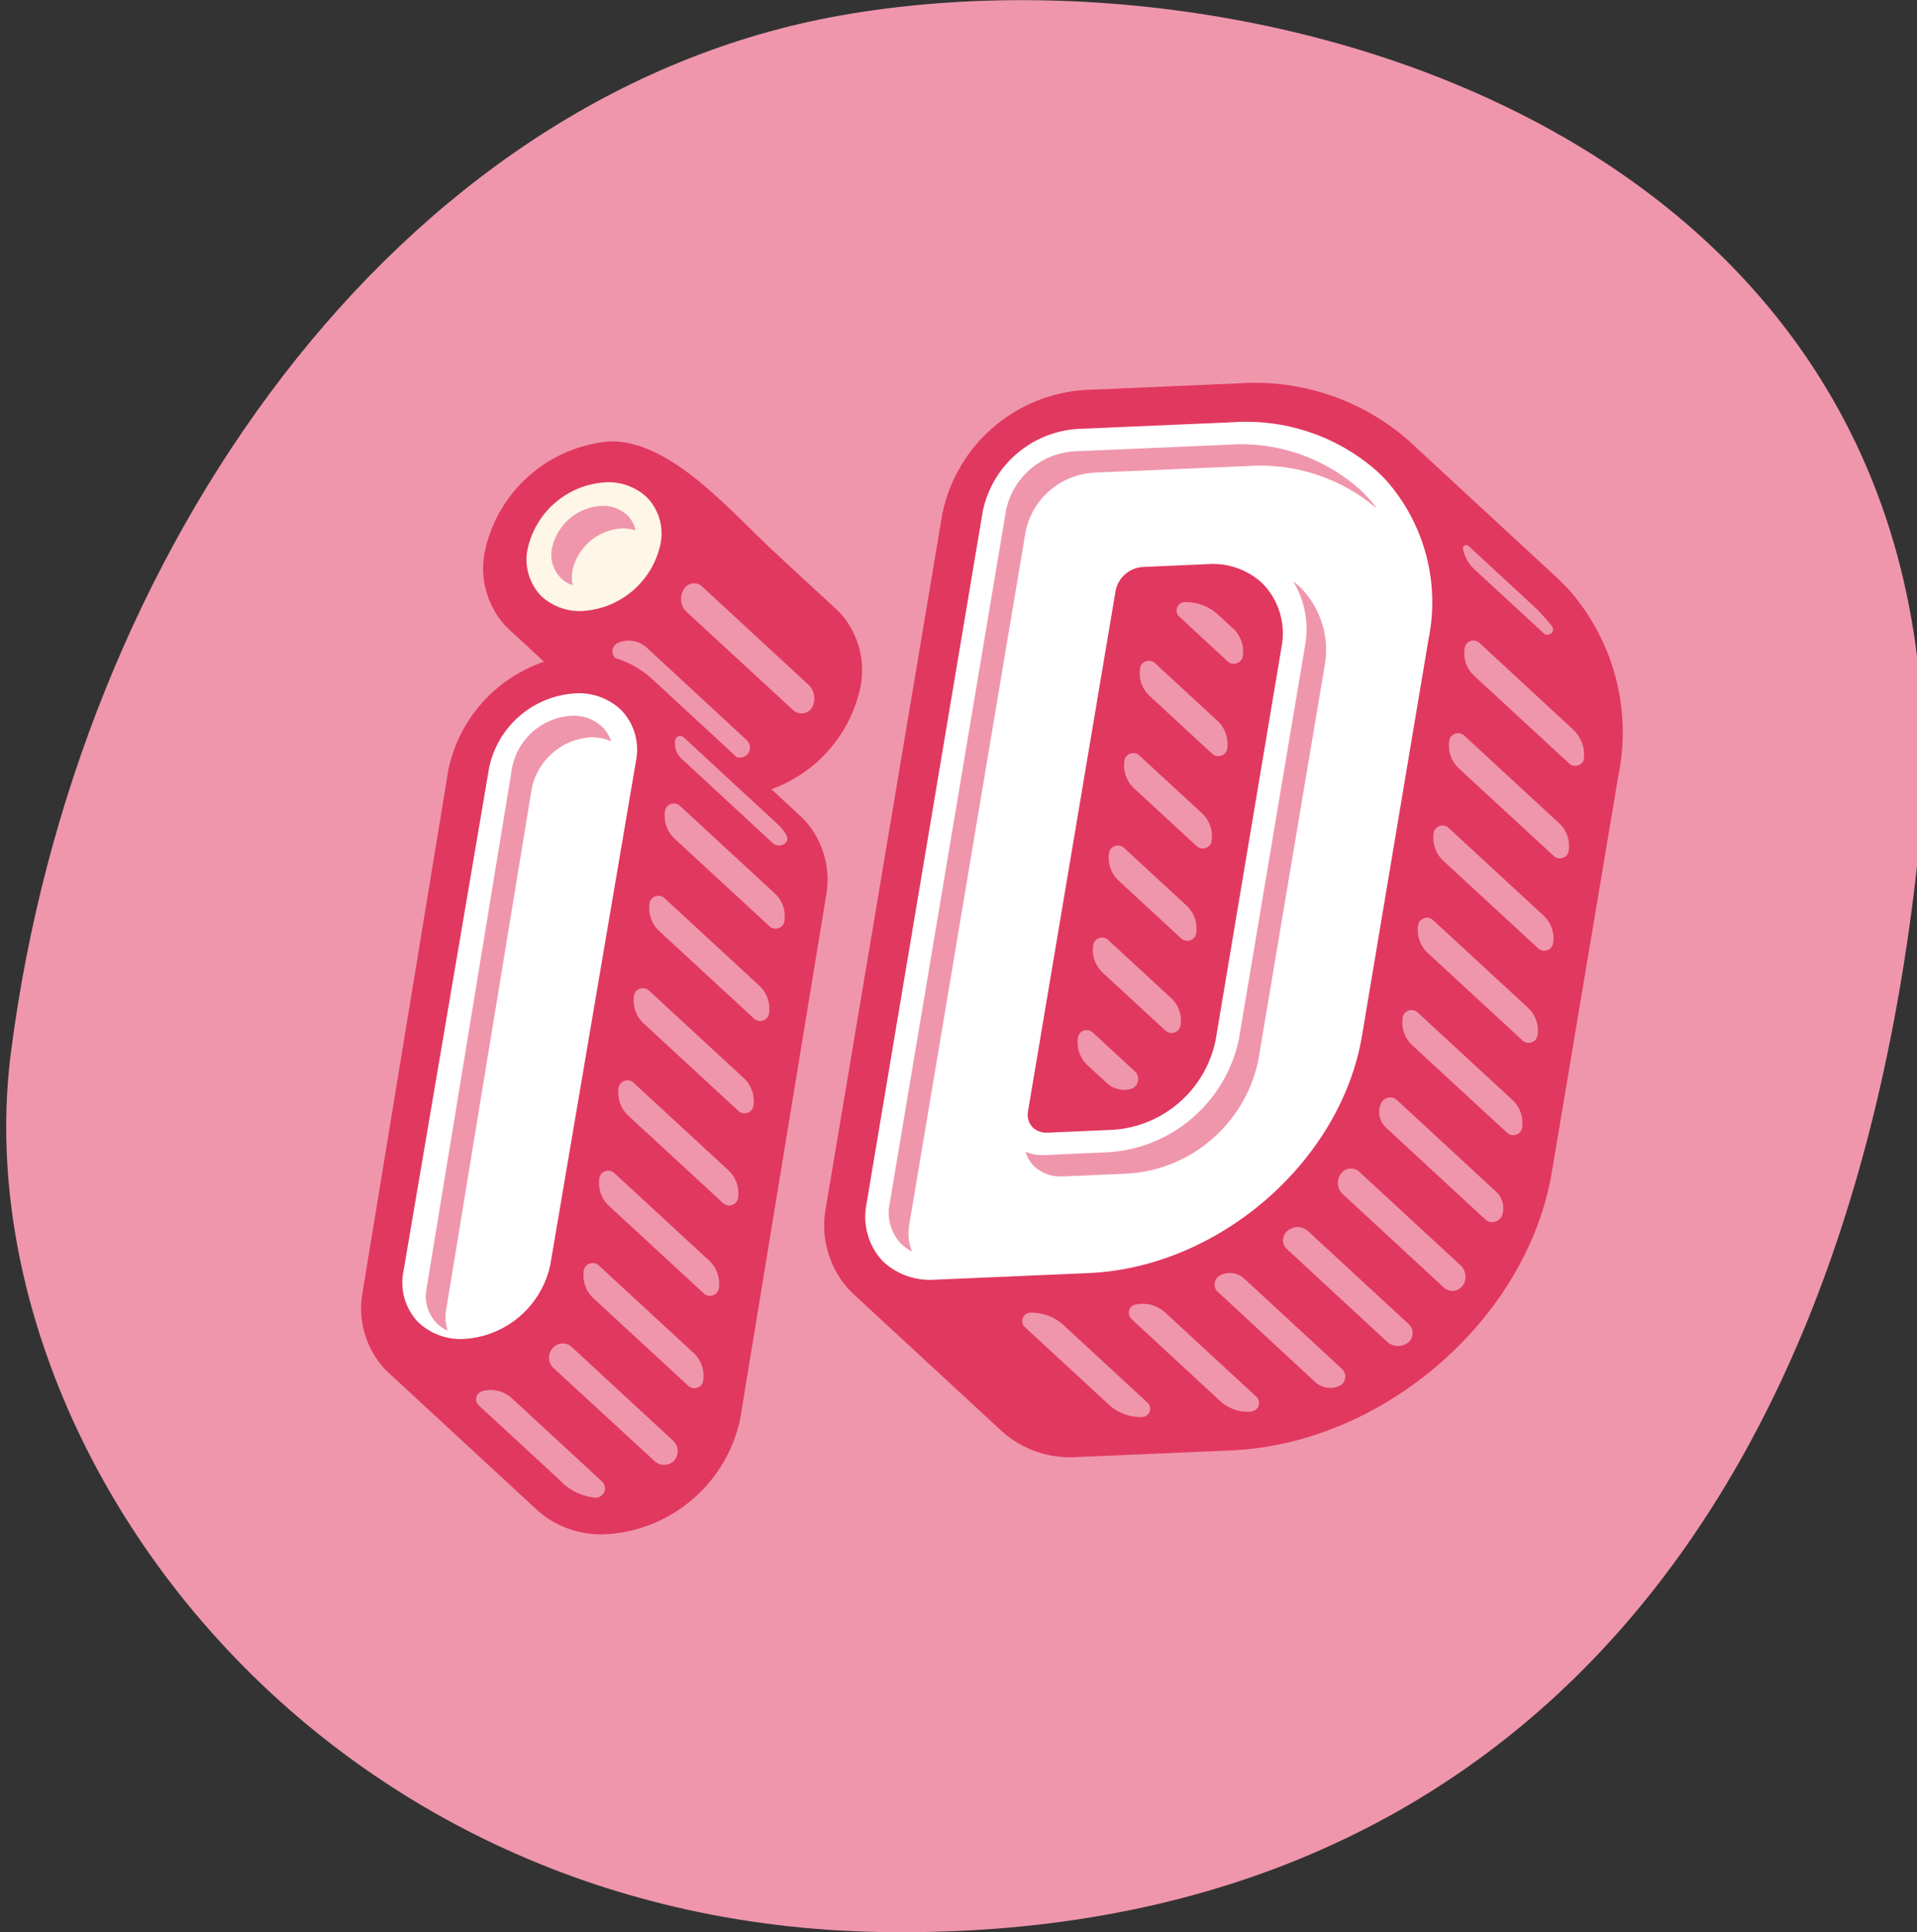
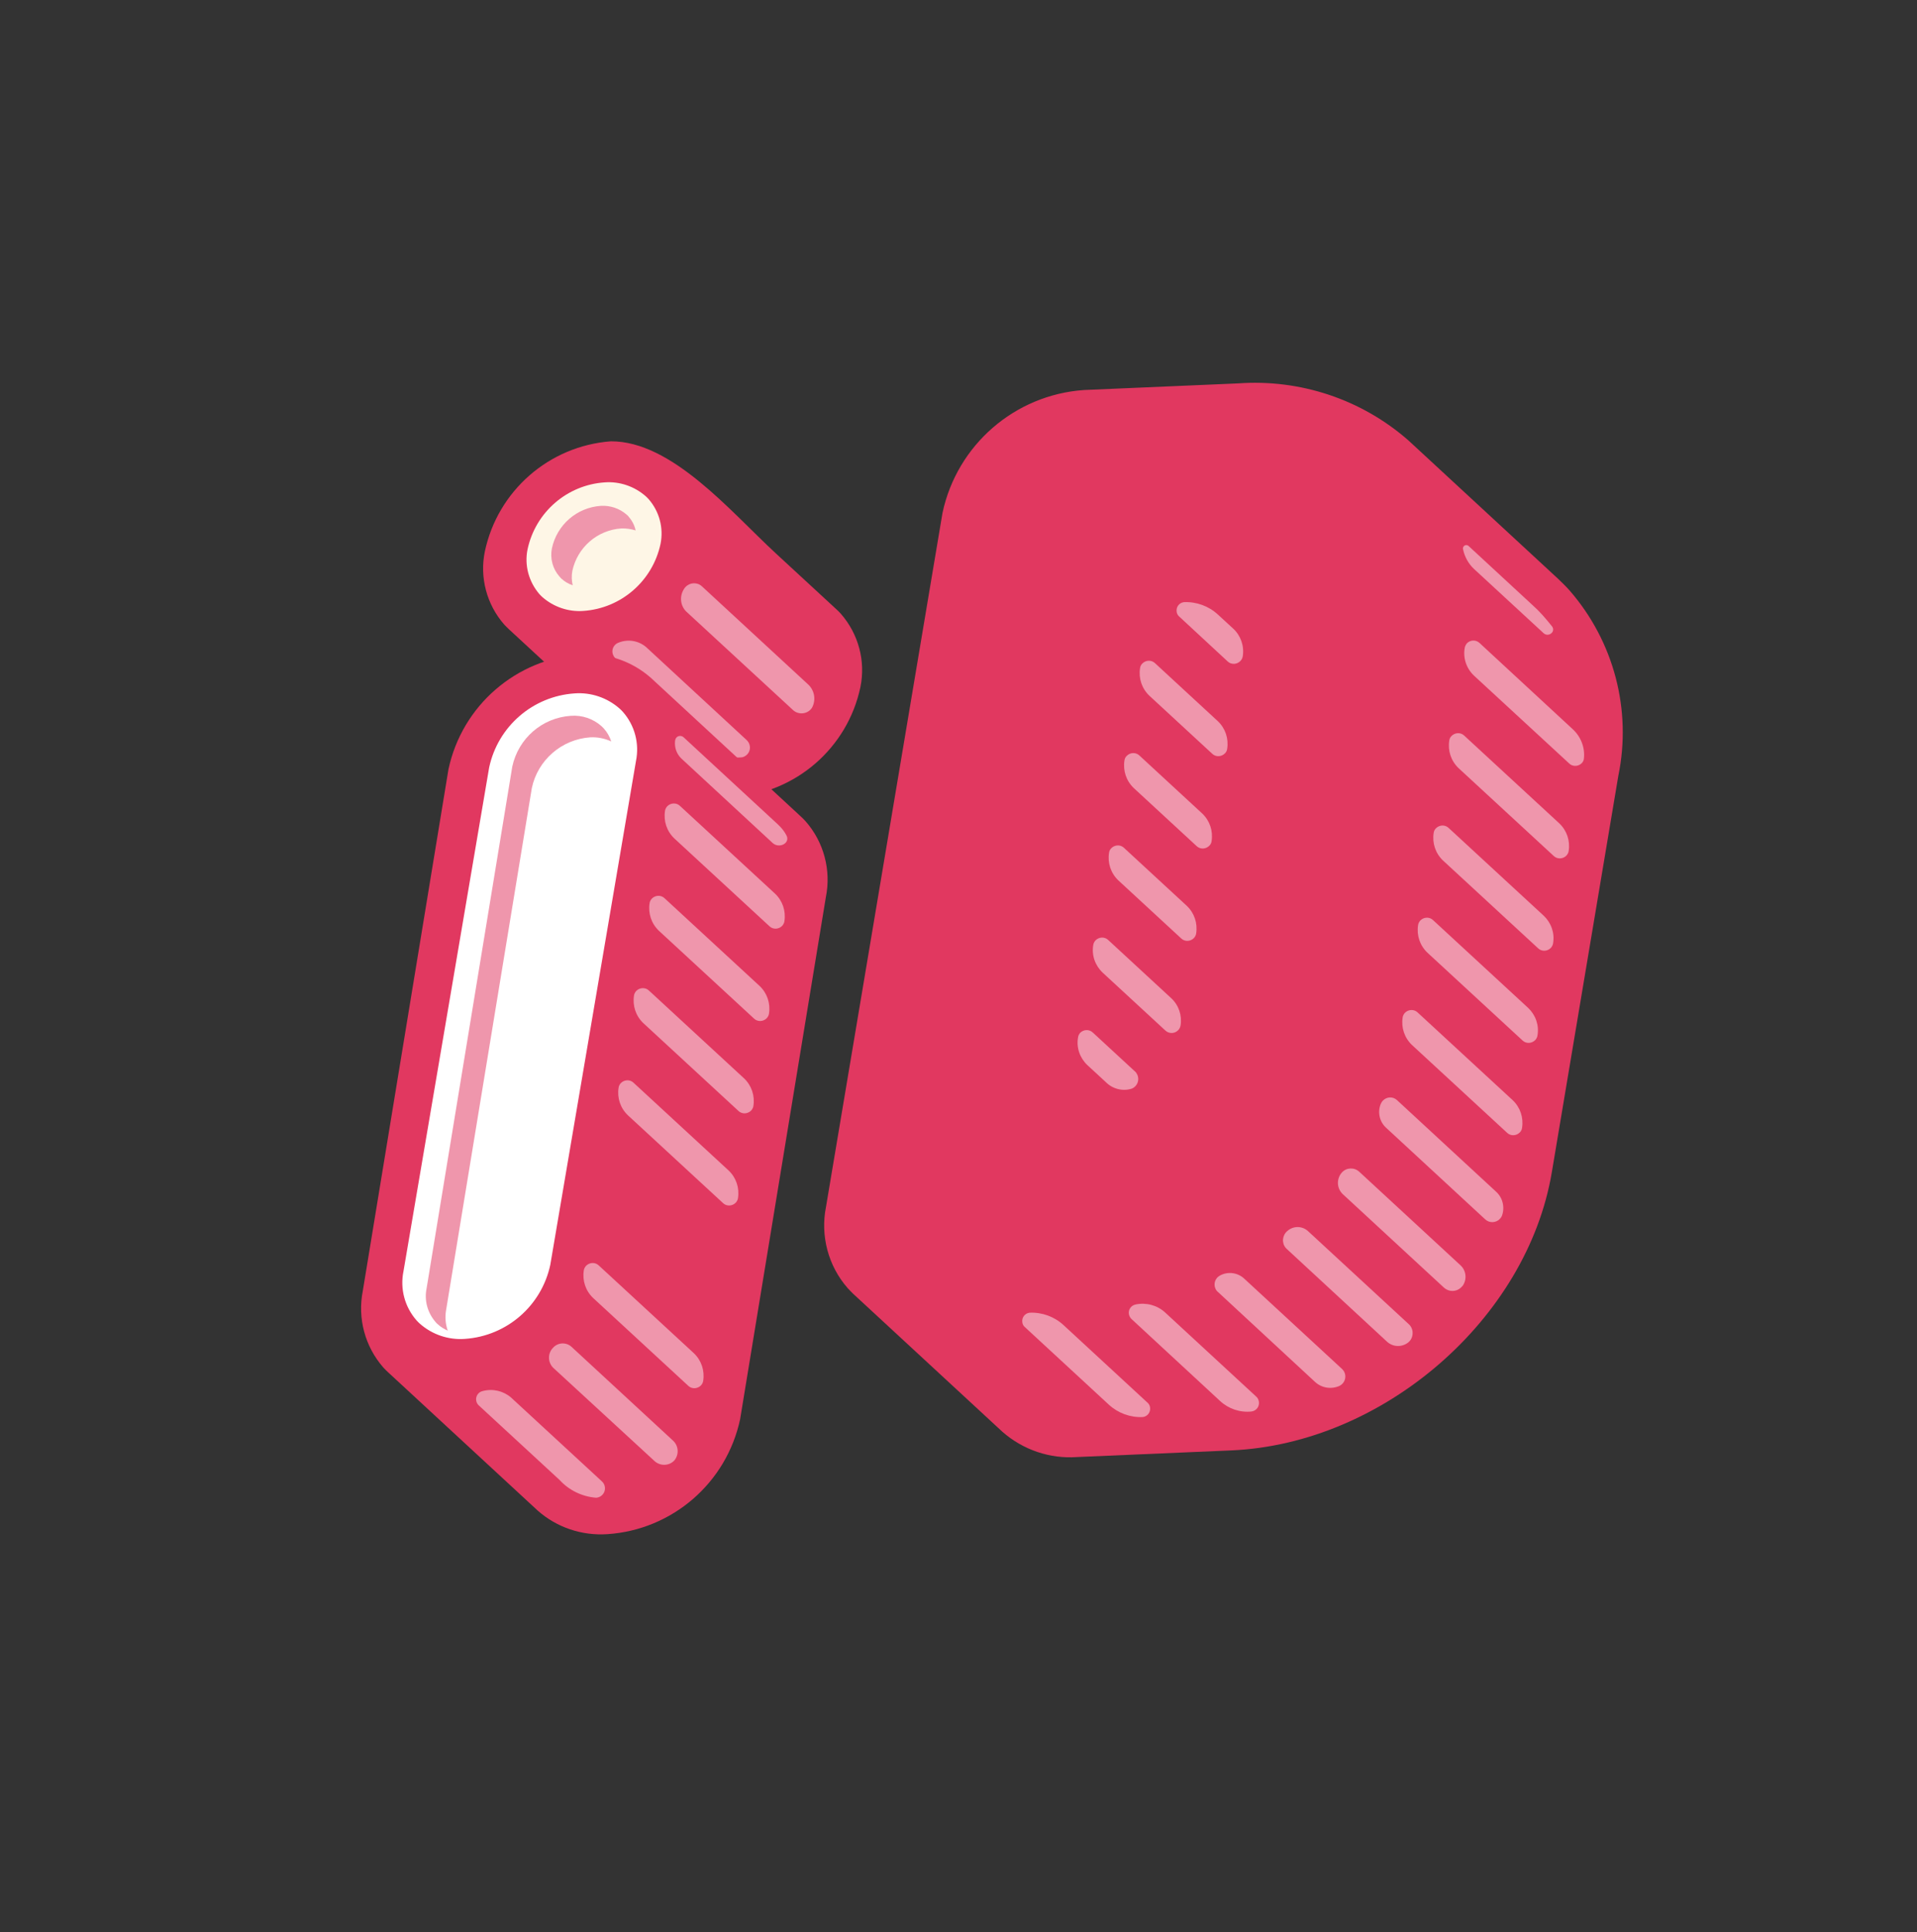
<svg xmlns="http://www.w3.org/2000/svg" version="1.1" id="Calque_1" x="0px" y="0px" viewBox="0 0 106.94 107.76" enable-background="new 0 0 106.94 107.76" xml:space="preserve">
  <rect x="0" y="0" width="106.94" height="107.76" fill="#333333" stroke="none" />
  <g id="Groupe_1" transform="translate(-8.872 252.493)">
-     <path id="Tracé_1" fill="#EF96AC" d="M9.48-193.78c3.58-27.96,21.49-53.45,46.28-57.85s64.47,7.71,60.06,47.38   s-25.9,60.06-57.85,59.51S6.72-172.3,9.48-193.78" />
-   </g>
+     </g>
  <g id="Groupe_13" transform="translate(-8.872 252.493)">
    <g id="Groupe_10">
      <path id="Tracé_30" fill="#E13860" d="M56.16-180.65c0.1,0.11,0.2,0.21,0.3,0.31l8.33,7.7c1.15,1.01,2.65,1.52,4.17,1.41    l8.6-0.37c8.48-0.37,16.5-7.32,17.88-15.51l3.71-22.11c0.76-3.68-0.25-7.5-2.71-10.33c-0.21-0.24-0.44-0.46-0.67-0.68l-8.33-7.7    c-2.61-2.29-6.04-3.43-9.5-3.18l-8.6,0.37c-3.86,0.27-7.08,3.06-7.89,6.85l-6.5,38.71C54.63-183.58,55.07-181.89,56.16-180.65z" />
      <path id="Tracé_31" fill="#EF96AC" d="M94.93-218.18c-0.17-0.19-0.36-0.38-0.55-0.55l-3.58-3.31c-0.08-0.07-0.2-0.07-0.27,0.01    c-0.04,0.05-0.06,0.11-0.04,0.18c0.09,0.42,0.3,0.8,0.61,1.09l3.88,3.58c0.27,0.25,0.7-0.08,0.47-0.38    C95.28-217.77,95.11-217.98,94.93-218.18z" />
      <path id="Tracé_32" fill="#EF96AC" d="M93.81-194.46c0.2,0.19,0.52,0.17,0.71-0.03c0.06-0.07,0.11-0.16,0.12-0.25    c0.1-0.57-0.1-1.14-0.52-1.54l-5.31-4.9c-0.2-0.19-0.52-0.17-0.71,0.03c-0.06,0.07-0.11,0.16-0.12,0.25    c-0.09,0.57,0.1,1.14,0.52,1.54L93.81-194.46z" />
      <path id="Tracé_33" fill="#EF96AC" d="M82.22-175.43c0.37,0.35,0.91,0.44,1.38,0.23c0.28-0.14,0.4-0.48,0.27-0.76    c-0.03-0.07-0.08-0.13-0.13-0.18l-5.47-5.05c-0.36-0.33-0.9-0.4-1.33-0.17c-0.28,0.14-0.39,0.47-0.26,0.75    c0.03,0.06,0.07,0.12,0.12,0.16L82.22-175.43z" />
      <path id="Tracé_34" fill="#EF96AC" d="M69.01-194.63c-0.1,0.57,0.1,1.14,0.52,1.54l1.02,0.94c0.38,0.39,0.95,0.54,1.47,0.37    c0.3-0.13,0.43-0.48,0.3-0.77c-0.04-0.08-0.09-0.16-0.16-0.21l-2.33-2.15c-0.2-0.19-0.52-0.17-0.71,0.03    C69.07-194.81,69.02-194.73,69.01-194.63z" />
      <path id="Tracé_35" fill="#EF96AC" d="M86.24-177.67c0.33,0.31,0.83,0.33,1.19,0.05c0.29-0.24,0.33-0.67,0.09-0.96    c-0.02-0.02-0.04-0.05-0.07-0.07l-5.61-5.18c-0.33-0.3-0.82-0.3-1.15-0.01c-0.29,0.24-0.33,0.67-0.09,0.95    c0.02,0.02,0.04,0.04,0.06,0.06L86.24-177.67z" />
      <path id="Tracé_36" fill="#EF96AC" d="M89.41-180.69c0.29,0.27,0.73,0.26,1-0.03c0.02-0.02,0.03-0.04,0.05-0.05    c0.26-0.36,0.21-0.86-0.12-1.16l-5.64-5.21c-0.28-0.26-0.72-0.24-0.97,0.04c-0.02,0.02-0.03,0.04-0.05,0.06    c-0.26,0.35-0.22,0.84,0.09,1.14L89.41-180.69z" />
      <path id="Tracé_37" fill="#EF96AC" d="M70.73-174.15c0.51,0.47,1.19,0.72,1.89,0.69c0.26-0.03,0.44-0.26,0.41-0.52    c-0.01-0.1-0.05-0.19-0.12-0.26l-4.71-4.35c-0.51-0.47-1.19-0.72-1.89-0.69c-0.26,0.03-0.44,0.26-0.41,0.52    c0.01,0.1,0.05,0.19,0.12,0.26L70.73-174.15z" />
      <path id="Tracé_38" fill="#EF96AC" d="M91.72-184.49c0.23,0.22,0.6,0.21,0.82-0.02c0.05-0.05,0.09-0.11,0.12-0.18    c0.17-0.47,0.04-1.01-0.33-1.34l-5.53-5.11c-0.23-0.21-0.58-0.19-0.79,0.04c-0.05,0.05-0.08,0.11-0.11,0.17    c-0.19,0.45-0.08,0.98,0.28,1.32L91.72-184.49z" />
      <path id="Tracé_39" fill="#EF96AC" d="M92.95-189.31c0.2,0.19,0.52,0.17,0.71-0.03c0.07-0.07,0.11-0.16,0.12-0.25    c0.09-0.57-0.1-1.14-0.52-1.54l-5.31-4.9c-0.2-0.19-0.52-0.17-0.71,0.03c-0.06,0.07-0.11,0.16-0.12,0.25    c-0.09,0.57,0.1,1.14,0.52,1.54L92.95-189.31z" />
      <path id="Tracé_40" fill="#EF96AC" d="M88.85-206.04c-0.09,0.57,0.1,1.14,0.52,1.54l5.31,4.9c0.2,0.19,0.52,0.17,0.71-0.03    c0.06-0.07,0.11-0.16,0.12-0.25c0.1-0.57-0.1-1.14-0.52-1.54l-5.31-4.9c-0.2-0.19-0.52-0.17-0.71,0.03    C88.91-206.23,88.86-206.14,88.85-206.04z" />
      <path id="Tracé_41" fill="#EF96AC" d="M78.69-173.77c0.27-0.04,0.45-0.28,0.41-0.55c-0.02-0.11-0.07-0.22-0.16-0.29l-5.08-4.69    c-0.44-0.4-1.05-0.56-1.63-0.44c-0.26,0.05-0.43,0.29-0.38,0.55c0.02,0.1,0.07,0.19,0.14,0.26l4.94,4.57    C77.4-173.92,78.05-173.7,78.69-173.77z" />
      <path id="Tracé_42" fill="#EF96AC" d="M90.58-216.35c-0.1,0.57,0.1,1.15,0.53,1.55l5.28,4.87c0.19,0.2,0.5,0.2,0.7,0.02    c0.08-0.07,0.13-0.17,0.14-0.27c0.07-0.62-0.17-1.23-0.63-1.65l-5.2-4.81c-0.2-0.18-0.51-0.17-0.7,0.03    C90.64-216.53,90.59-216.44,90.58-216.35z" />
      <path id="Tracé_43" fill="#EF96AC" d="M95.55-204.75c0.2,0.19,0.52,0.17,0.71-0.03c0.06-0.07,0.11-0.16,0.12-0.25    c0.09-0.57-0.1-1.14-0.52-1.54l-5.31-4.9c-0.2-0.19-0.52-0.17-0.71,0.03c-0.07,0.07-0.11,0.16-0.12,0.25    c-0.09,0.57,0.1,1.14,0.52,1.54L95.55-204.75z" />
      <path id="Tracé_44" fill="#EF96AC" d="M75.63-205.3c0.2,0.19,0.52,0.17,0.71-0.03c0.07-0.07,0.11-0.16,0.12-0.25    c0.09-0.57-0.1-1.14-0.52-1.54l-3.51-3.24c-0.2-0.19-0.52-0.17-0.71,0.03c-0.07,0.07-0.11,0.16-0.12,0.25    c-0.09,0.57,0.1,1.14,0.52,1.54L75.63-205.3z" />
      <path id="Tracé_45" fill="#EF96AC" d="M77.36-215.6c0.2,0.19,0.52,0.17,0.71-0.03c0.07-0.07,0.11-0.16,0.13-0.26    c0.09-0.57-0.11-1.15-0.53-1.54l-0.86-0.79c-0.51-0.47-1.19-0.72-1.89-0.69c-0.26,0.03-0.44,0.26-0.41,0.52    c0.01,0.1,0.05,0.19,0.12,0.26L77.36-215.6z" />
      <path id="Tracé_46" fill="#EF96AC" d="M74.77-200.15c0.2,0.19,0.52,0.17,0.71-0.03c0.06-0.07,0.11-0.16,0.12-0.25    c0.09-0.57-0.1-1.14-0.52-1.54l-3.51-3.24c-0.2-0.19-0.52-0.17-0.71,0.03c-0.07,0.07-0.11,0.16-0.12,0.25    c-0.09,0.57,0.1,1.14,0.52,1.54L74.77-200.15z" />
      <path id="Tracé_47" fill="#EF96AC" d="M76.5-210.45c0.2,0.19,0.52,0.17,0.71-0.03c0.07-0.07,0.11-0.16,0.12-0.25    c0.09-0.57-0.1-1.14-0.52-1.54l-3.51-3.24c-0.2-0.19-0.52-0.17-0.71,0.03c-0.07,0.07-0.11,0.16-0.12,0.25    c-0.09,0.57,0.1,1.14,0.52,1.54L76.5-210.45z" />
      <path id="Tracé_48" fill="#EF96AC" d="M73.88-195.02c0.2,0.19,0.52,0.19,0.72-0.02c0.07-0.07,0.11-0.16,0.13-0.26    c0.09-0.56-0.1-1.13-0.52-1.52l-3.52-3.25c-0.2-0.19-0.52-0.17-0.71,0.03c-0.06,0.07-0.11,0.16-0.12,0.25    c-0.1,0.57,0.1,1.14,0.52,1.54L73.88-195.02z" />
-       <path id="Tracé_49" fill="#FFFFFF" d="M58.02-182.26c0.06,0.07,0.13,0.14,0.2,0.2c0.76,0.67,1.77,1.01,2.78,0.94l8.6-0.37    c7.31-0.32,14.08-6.26,15.25-13.23l3.71-22.11c0.65-3.14-0.21-6.4-2.31-8.82c-0.18-0.2-0.38-0.39-0.58-0.58    c-2.23-1.96-5.15-2.93-8.11-2.71l-8.6,0.37c-2.58,0.18-4.72,2.04-5.26,4.57l-6.5,38.71C57-184.21,57.3-183.09,58.02-182.26z     M71.11-219.57c0.15-0.72,0.77-1.25,1.5-1.3l3.64-0.16c1.09-0.08,2.17,0.29,2.99,1.02c0.08,0.07,0.15,0.15,0.22,0.23    c0.81,0.93,1.14,2.18,0.9,3.39l-3.68,21.94c-0.58,2.76-2.92,4.79-5.73,4.97l-3.64,0.16c-0.29,0.02-0.58-0.08-0.8-0.27    c-0.02-0.02-0.04-0.04-0.06-0.06c-0.21-0.24-0.29-0.56-0.23-0.87L71.11-219.57z" />
-       <path id="Tracé_50" fill="#EF96AC" d="M70.74-188.23l-3.64,0.16c-0.35,0.02-0.7-0.05-1.02-0.19c0.08,0.27,0.21,0.52,0.4,0.73    c0.04,0.04,0.07,0.08,0.11,0.11c0.44,0.39,1.02,0.58,1.6,0.54l3.64-0.16c3.54-0.24,6.49-2.81,7.23-6.28l3.69-21.94    c0.31-1.52-0.11-3.09-1.14-4.26c-0.09-0.1-0.18-0.2-0.28-0.29s-0.21-0.18-0.32-0.26c0.66,1.08,0.9,2.37,0.66,3.62l-3.69,21.94    C77.24-191.04,74.28-188.47,70.74-188.23z" />
-       <path id="Tracé_51" fill="#EF96AC" d="M59.23-183.04c0.16,0.14,0.33,0.26,0.52,0.35c-0.19-0.47-0.25-0.98-0.16-1.47l6.5-38.71    c0.38-1.8,1.92-3.13,3.76-3.26l8.6-0.37c2.63-0.19,5.23,0.66,7.23,2.37c-0.15-0.21-0.31-0.41-0.49-0.6s-0.34-0.36-0.52-0.52    c-2.01-1.76-4.65-2.64-7.31-2.44l-8.6,0.37c-1.84,0.13-3.37,1.46-3.76,3.26l-6.5,38.71c-0.16,0.77,0.06,1.57,0.58,2.17    C59.13-183.13,59.18-183.08,59.23-183.04z" />
    </g>
    <g id="Groupe_11">
      <path id="Tracé_52" fill="#E13860" d="M52.14-221.64l3.38,3.12c0.09,0.08,0.18,0.17,0.26,0.26c0.98,1.12,1.39,2.63,1.09,4.09    c-0.72,3.4-3.61,5.9-7.08,6.14c-1.37,0.1-2.72-0.36-3.75-1.26l-8.77-8.1c-0.1-0.09-0.18-0.18-0.27-0.27    c-0.98-1.12-1.38-2.63-1.08-4.08c0.72-3.38,3.58-5.88,7.03-6.14C46.35-227.89,49.59-224,52.14-221.64z" />
      <path id="Tracé_53" fill="#EF96AC" d="M44.92-216.4c-0.42-0.36-1-0.46-1.52-0.26c-0.28,0.09-0.43,0.38-0.34,0.66    c0.03,0.08,0.07,0.15,0.13,0.21l5.28,4.88c0.47,0.49,1.15,0.73,1.82,0.65c0.3-0.08,0.48-0.38,0.4-0.68    c-0.03-0.12-0.1-0.22-0.19-0.3L44.92-216.4z" />
      <path id="Tracé_54" fill="#EF96AC" d="M48.02-219.8c-0.27-0.24-0.68-0.21-0.92,0.06c-0.03,0.03-0.06,0.07-0.08,0.11    c-0.25,0.4-0.2,0.92,0.14,1.25l5.93,5.47c0.27,0.27,0.72,0.27,0.99,0c0.04-0.04,0.07-0.08,0.1-0.13c0.23-0.45,0.12-0.99-0.27-1.32    L48.02-219.8z" />
      <path id="Tracé_55" fill="#FEF6E6" d="M45.06-224.65c-0.05-0.06-0.11-0.11-0.17-0.17c-0.63-0.55-1.45-0.83-2.28-0.77    c-2.11,0.14-3.87,1.67-4.31,3.74c-0.18,0.89,0.07,1.8,0.66,2.49c0.05,0.06,0.11,0.11,0.17,0.17c0.63,0.55,1.45,0.83,2.28,0.77    c2.11-0.14,3.87-1.67,4.31-3.74C45.9-223.06,45.65-223.97,45.06-224.65z" />
      <path id="Tracé_56" fill="#EF96AC" d="M43.83-223.79c-0.4-0.35-0.92-0.52-1.44-0.49c-1.34,0.09-2.45,1.06-2.73,2.37    c-0.11,0.56,0.04,1.14,0.42,1.57c0.03,0.04,0.07,0.07,0.1,0.11c0.18,0.17,0.4,0.3,0.64,0.38c-0.06-0.26-0.07-0.53-0.02-0.8    c0.28-1.31,1.39-2.28,2.73-2.37c0.27-0.01,0.54,0.03,0.8,0.11c-0.06-0.29-0.2-0.55-0.39-0.77    C43.91-223.72,43.87-223.76,43.83-223.79z" />
    </g>
    <g id="Groupe_12">
      <path id="Tracé_57" fill="#E13860" d="M30.25-176.23c0.09,0.1,0.18,0.19,0.28,0.28l8.33,7.7c1.07,0.95,2.48,1.42,3.91,1.32    c3.62-0.25,6.63-2.86,7.39-6.41l4.78-29.1c0.31-1.52-0.11-3.09-1.13-4.25c-0.09-0.1-0.19-0.2-0.29-0.29l-8.33-7.7    c-1.07-0.95-2.48-1.42-3.91-1.32c-3.62,0.25-6.63,2.86-7.39,6.41l-4.78,29.1C28.81-178.97,29.23-177.4,30.25-176.23z" />
-       <path id="Tracé_58" fill="#EF96AC" d="M43.14-187.07c-0.2-0.19-0.52-0.17-0.71,0.03c-0.06,0.07-0.11,0.16-0.12,0.25    c-0.09,0.57,0.1,1.14,0.52,1.54l5.31,4.9c0.2,0.19,0.52,0.17,0.71-0.03c0.06-0.07,0.11-0.16,0.12-0.25    c0.09-0.57-0.1-1.14-0.52-1.54L43.14-187.07z" />
      <path id="Tracé_59" fill="#EF96AC" d="M42.13-168.96c0.29-0.02,0.51-0.27,0.49-0.56c-0.01-0.15-0.08-0.28-0.2-0.38l-5.04-4.65    c-0.43-0.37-1.02-0.51-1.58-0.36c-0.25,0.05-0.41,0.3-0.36,0.55c0.02,0.09,0.06,0.17,0.13,0.24l4.52,4.17    C40.61-169.38,41.34-169.02,42.13-168.96z" />
      <path id="Tracé_60" fill="#EF96AC" d="M45.37-171.02c0.31,0.3,0.81,0.3,1.11-0.01c0,0,0.01-0.01,0.01-0.01    c0.28-0.34,0.24-0.84-0.1-1.13l-5.65-5.22c-0.3-0.26-0.76-0.23-1.02,0.07c-0.01,0.01-0.01,0.01-0.02,0.02    c-0.28,0.31-0.27,0.79,0.03,1.09L45.37-171.02z" />
      <path id="Tracé_61" fill="#EF96AC" d="M42.27-181.92c-0.2-0.19-0.52-0.17-0.71,0.03c-0.06,0.07-0.11,0.16-0.12,0.25    c-0.09,0.57,0.1,1.14,0.52,1.54l5.31,4.9c0.2,0.19,0.52,0.17,0.71-0.03c0.06-0.07,0.11-0.16,0.12-0.25    c0.09-0.57-0.1-1.14-0.52-1.54L42.27-181.92z" />
      <path id="Tracé_62" fill="#EF96AC" d="M51.97-205.48c0.37,0.34,1.01,0.01,0.77-0.43c-0.09-0.17-0.2-0.32-0.33-0.46    c-0.05-0.05-0.1-0.1-0.15-0.15L47-211.38c-0.12-0.1-0.3-0.09-0.4,0.03c-0.04,0.05-0.06,0.11-0.07,0.17    c-0.04,0.37,0.08,0.73,0.35,0.99L51.97-205.48z" />
      <path id="Tracé_63" fill="#EF96AC" d="M51.8-200.83c0.2,0.19,0.52,0.17,0.71-0.03c0.06-0.07,0.11-0.16,0.12-0.25    c0.09-0.57-0.1-1.14-0.52-1.54l-5.31-4.9c-0.2-0.19-0.52-0.17-0.71,0.03c-0.06,0.07-0.11,0.16-0.12,0.25    c-0.09,0.57,0.1,1.14,0.52,1.54L51.8-200.83z" />
      <path id="Tracé_64" fill="#EF96AC" d="M50.94-195.68c0.2,0.19,0.52,0.17,0.71-0.03c0.06-0.07,0.11-0.16,0.12-0.25    c0.09-0.57-0.1-1.14-0.52-1.54l-5.31-4.9c-0.2-0.19-0.52-0.17-0.71,0.03c-0.06,0.07-0.11,0.16-0.12,0.25    c-0.09,0.57,0.1,1.14,0.52,1.54L50.94-195.68z" />
      <path id="Tracé_65" fill="#EF96AC" d="M50.07-190.53c0.2,0.19,0.52,0.17,0.71-0.03c0.06-0.07,0.11-0.16,0.12-0.25    c0.09-0.57-0.1-1.14-0.52-1.54l-5.31-4.9c-0.2-0.19-0.52-0.17-0.71,0.03c-0.06,0.07-0.11,0.16-0.12,0.25    c-0.09,0.57,0.1,1.14,0.52,1.54L50.07-190.53z" />
      <path id="Tracé_66" fill="#EF96AC" d="M49.21-185.39c0.2,0.19,0.52,0.17,0.71-0.03c0.06-0.07,0.11-0.16,0.12-0.25    c0.09-0.57-0.1-1.14-0.52-1.54l-5.31-4.9c-0.2-0.19-0.52-0.17-0.71,0.03c-0.06,0.07-0.11,0.16-0.12,0.25    c-0.09,0.57,0.1,1.14,0.52,1.54L49.21-185.39z" />
      <path id="Tracé_67" fill="#FFFFFF" d="M43.62-212.79c-0.06-0.06-0.12-0.13-0.18-0.18c-0.69-0.61-1.6-0.92-2.52-0.85    c-2.33,0.16-4.27,1.84-4.76,4.13l-4.78,28.1c-0.2,0.98,0.07,1.99,0.73,2.74c0.06,0.06,0.12,0.13,0.18,0.18    c0.69,0.61,1.6,0.92,2.52,0.85c2.33-0.16,4.27-1.84,4.76-4.13l4.78-28.1C44.55-211.03,44.28-212.04,43.62-212.79z" />
      <path id="Tracé_68" fill="#EF96AC" d="M42.55-211.87c-0.04-0.04-0.08-0.08-0.12-0.12c-0.47-0.42-1.09-0.63-1.72-0.58    c-1.6,0.11-2.92,1.26-3.26,2.83l-4.78,29.1c-0.14,0.67,0.05,1.36,0.5,1.88c0.04,0.05,0.08,0.09,0.13,0.13    c0.16,0.15,0.35,0.26,0.55,0.35c-0.13-0.37-0.16-0.77-0.09-1.16l4.78-29.1c0.33-1.56,1.66-2.72,3.26-2.83    c0.4-0.02,0.81,0.06,1.17,0.23C42.88-211.42,42.74-211.66,42.55-211.87z" />
    </g>
  </g>
</svg>